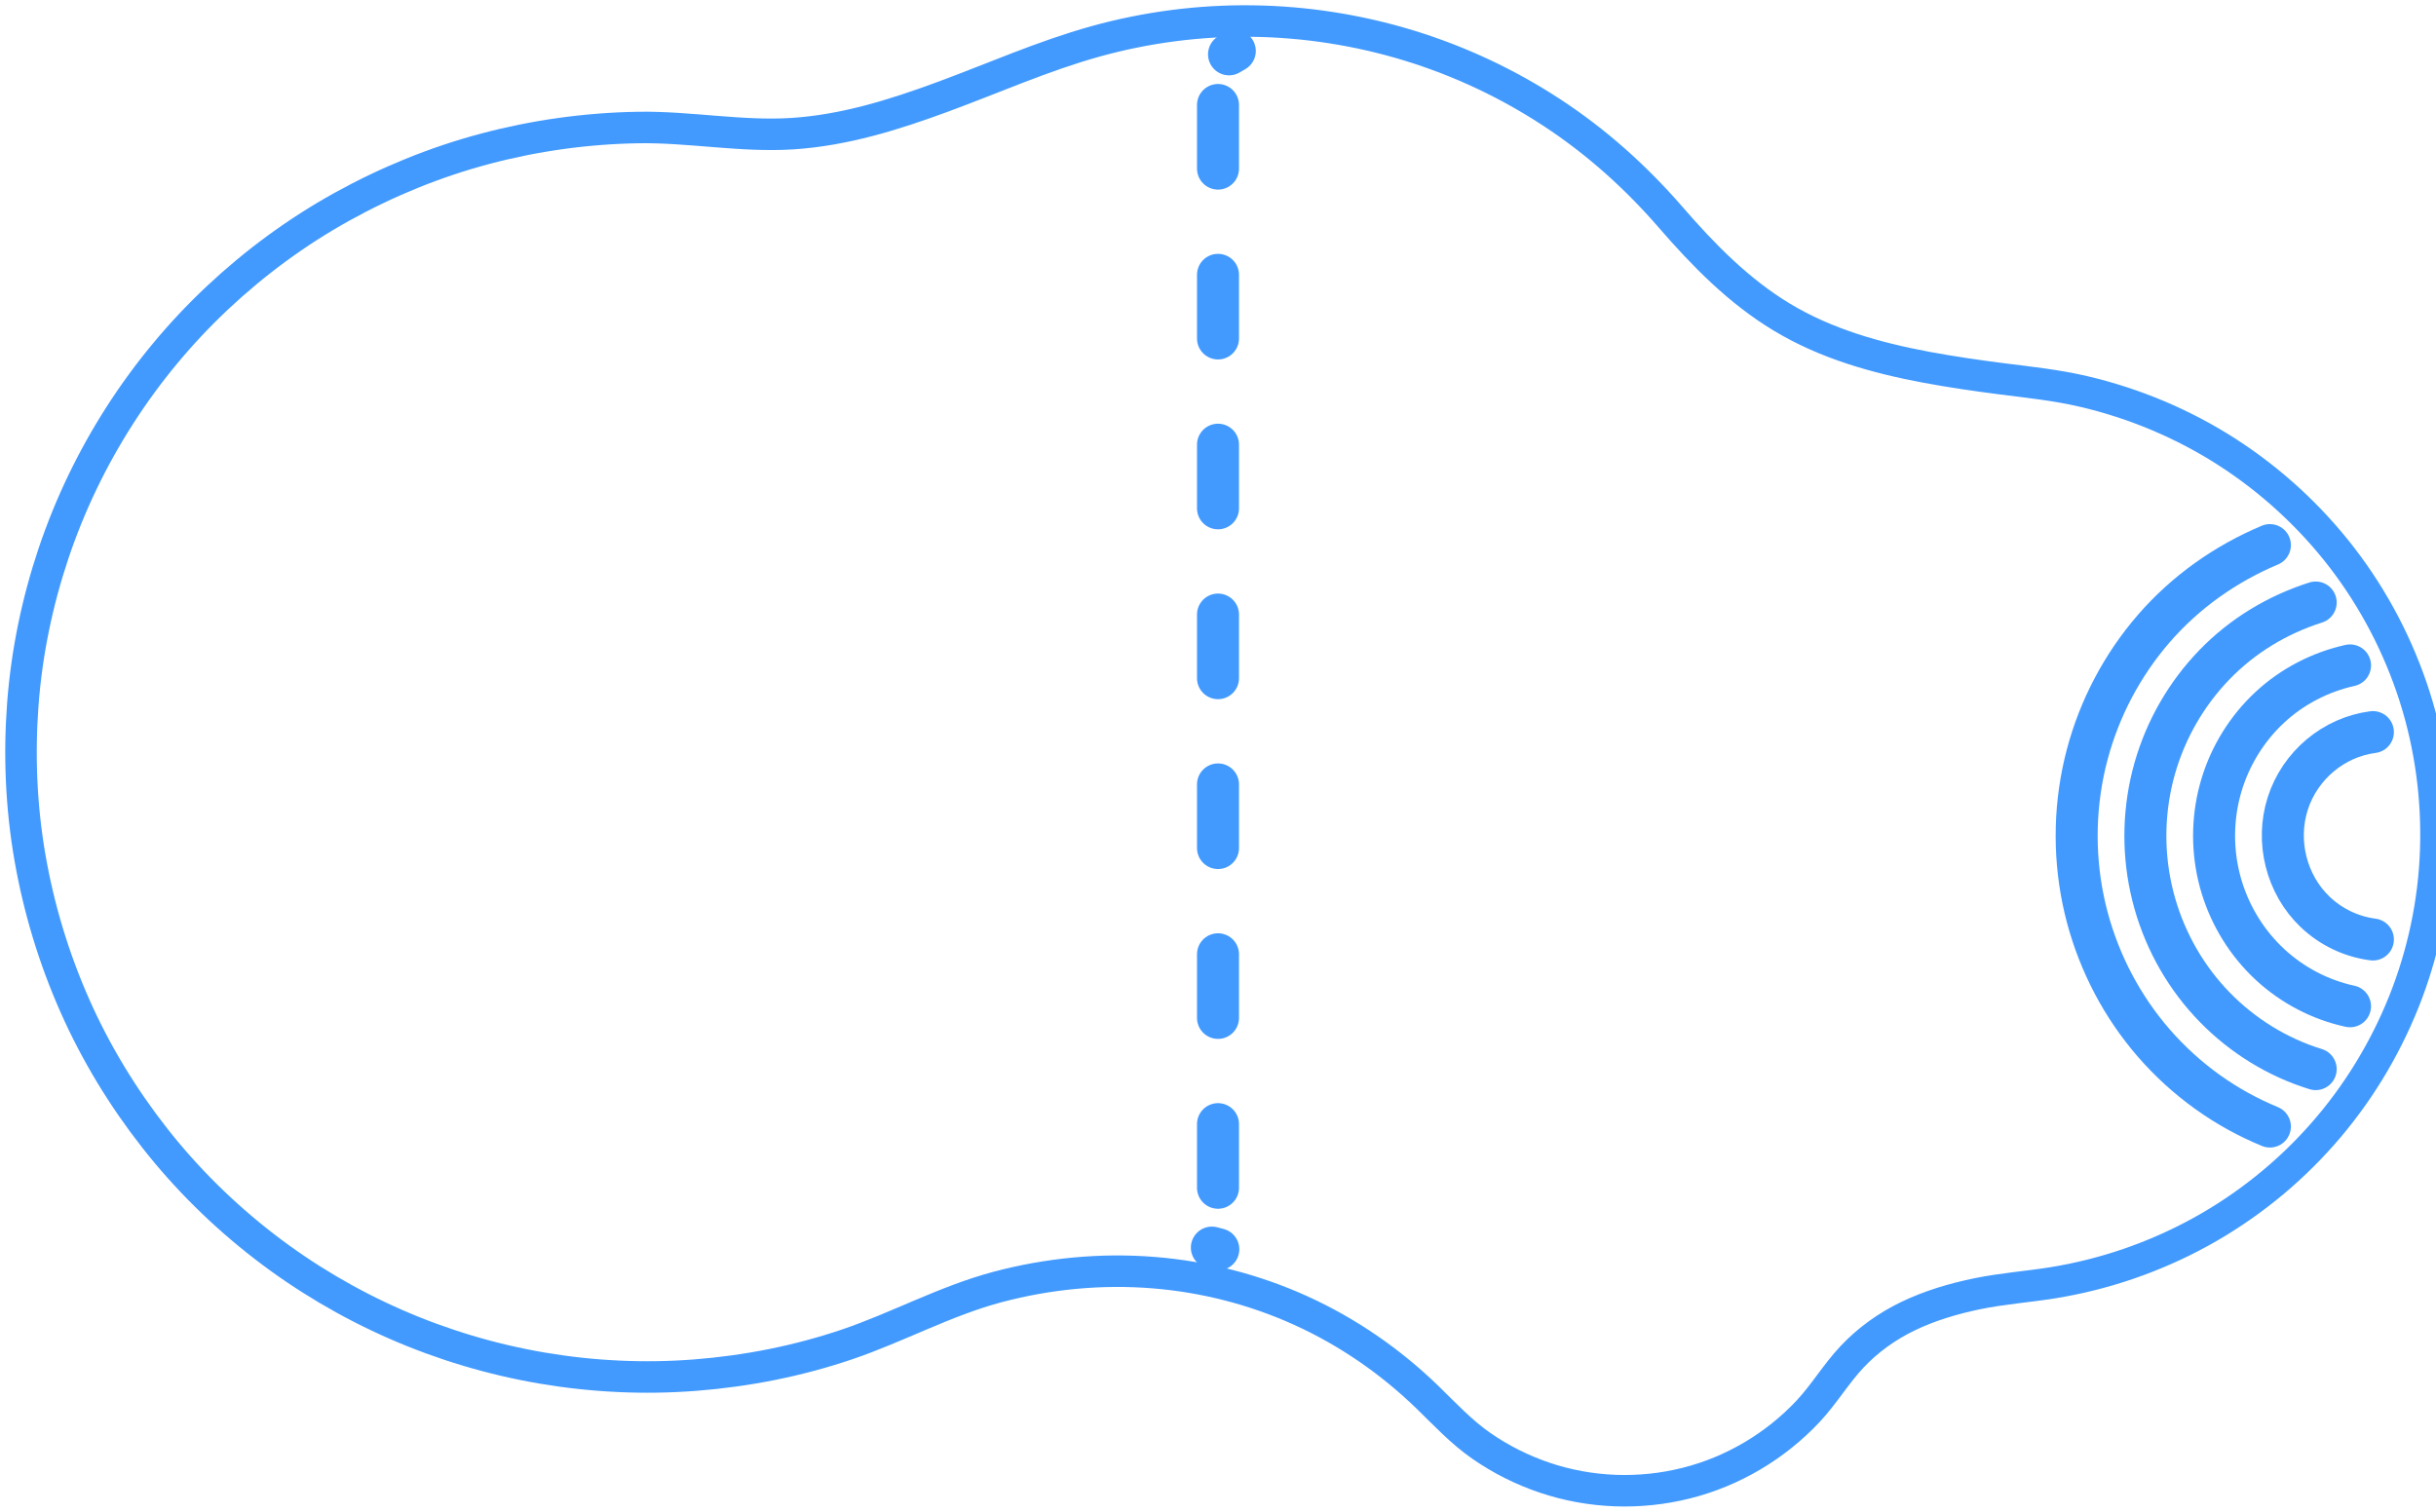
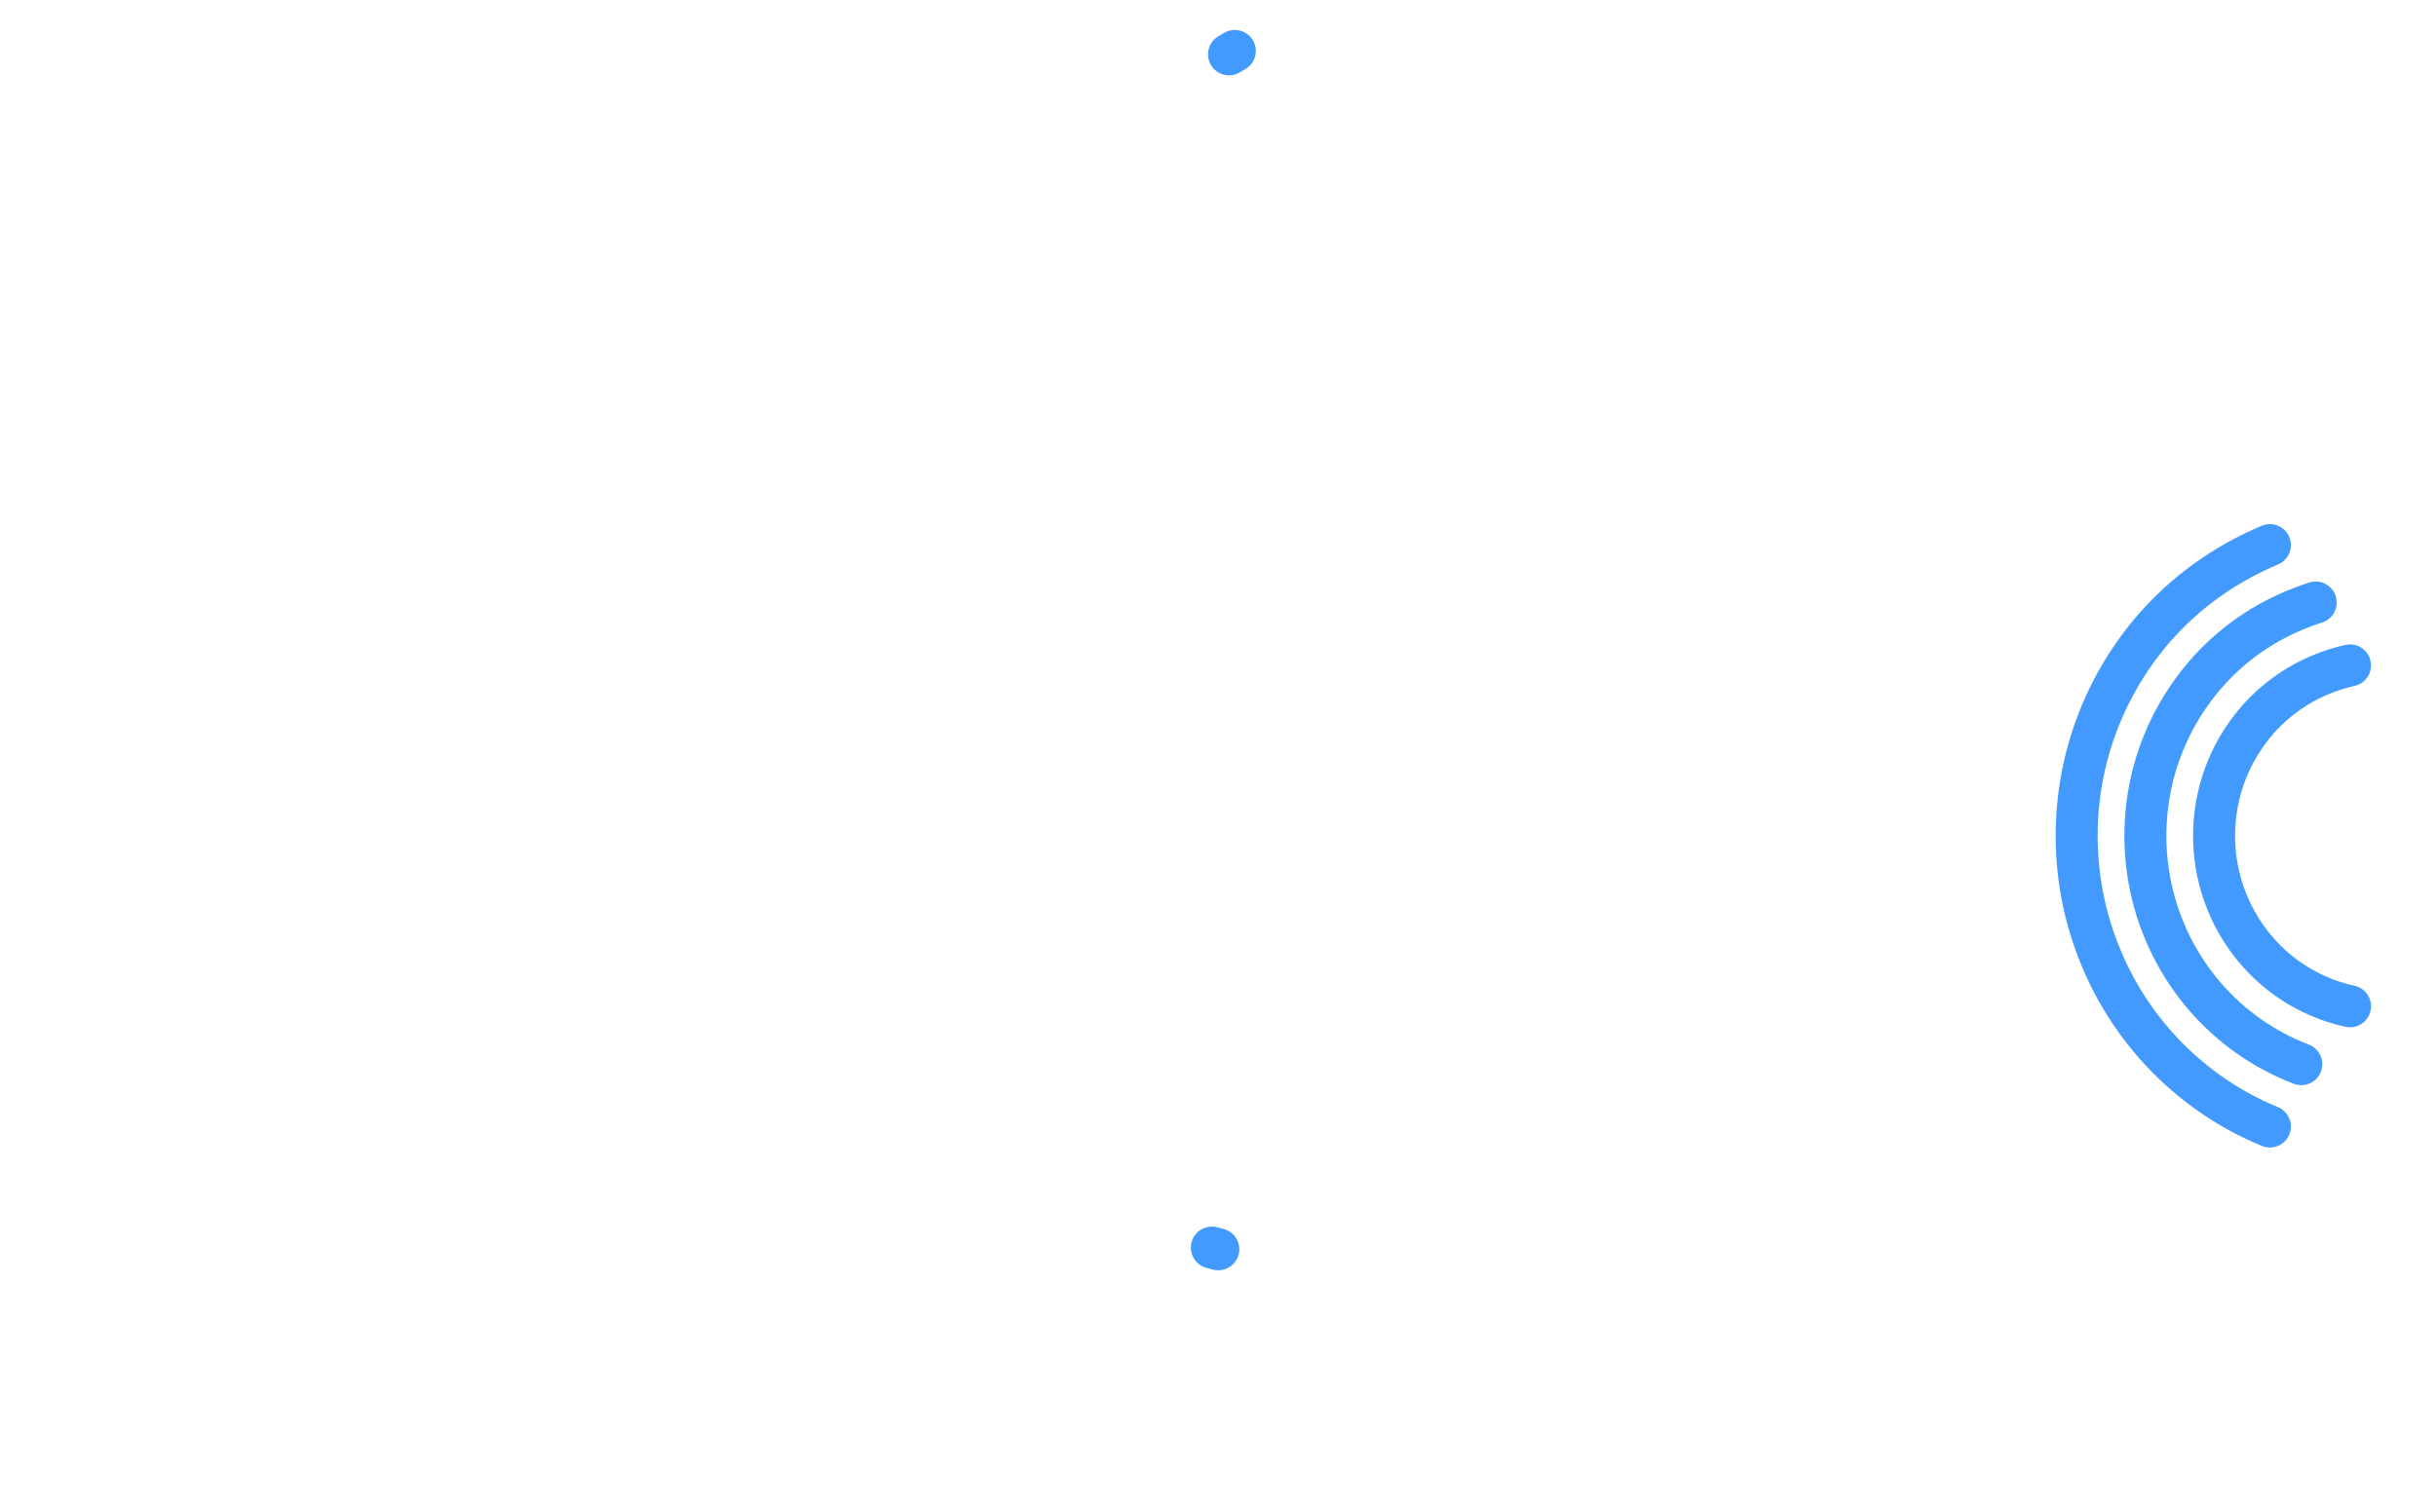
<svg xmlns="http://www.w3.org/2000/svg" width="116" height="72" viewBox="0 0 116 72" fill="none">
  <g clip-path="url(#clip0_488_599)">
    <path d="M58.525 2.588L58.8 2.427" stroke="#429AFF" stroke-width="2" stroke-linecap="round" stroke-linejoin="round" />
    <path d="M57.708 59.42L58.015 59.5" stroke="#429AFF" stroke-width="2" stroke-linecap="round" stroke-linejoin="round" />
-     <path d="M58 5V57" stroke="#429AFF" stroke-width="2" stroke-linecap="round" stroke-linejoin="round" stroke-dasharray="3.03 5.06" />
-     <path d="M112.995 34.868C111.125 35.111 109.522 36.452 108.94 38.272C108.363 40.081 108.875 42.121 110.239 43.426C110.994 44.149 111.965 44.613 112.995 44.746" stroke="#429AFF" stroke-width="2" stroke-linecap="round" stroke-linejoin="round" />
    <path d="M111.906 31.692C110.482 32.01 109.158 32.692 108.082 33.692C107.014 34.685 106.216 35.967 105.791 37.372C105.366 38.776 105.318 40.291 105.652 41.72C105.988 43.156 106.703 44.488 107.71 45.555C108.708 46.613 109.985 47.39 111.373 47.791C111.548 47.843 111.726 47.886 111.906 47.926" stroke="#429AFF" stroke-width="2" stroke-linecap="round" stroke-linejoin="round" />
-     <path d="M110.271 28.696C108.445 29.278 106.777 30.282 105.436 31.673C104.11 33.048 103.131 34.748 102.606 36.598C102.08 38.452 102.018 40.435 102.431 42.319C102.843 44.212 103.729 45.993 104.988 47.452C106.231 48.894 107.819 50.01 109.585 50.684C109.812 50.77 110.04 50.847 110.271 50.92" stroke="#429AFF" stroke-width="2" stroke-linecap="round" stroke-linejoin="round" />
+     <path d="M110.271 28.696C108.445 29.278 106.777 30.282 105.436 31.673C104.11 33.048 103.131 34.748 102.606 36.598C102.08 38.452 102.018 40.435 102.431 42.319C102.843 44.212 103.729 45.993 104.988 47.452C106.231 48.894 107.819 50.01 109.585 50.684" stroke="#429AFF" stroke-width="2" stroke-linecap="round" stroke-linejoin="round" />
    <path d="M108.09 25.962C105.977 26.851 104.078 28.19 102.564 29.934C101.066 31.662 99.971 33.733 99.385 35.958C98.793 38.203 98.73 40.587 99.199 42.862C99.66 45.098 100.629 47.212 102.016 49.012C103.427 50.843 105.265 52.33 107.337 53.319C107.585 53.437 107.836 53.547 108.09 53.654" stroke="#429AFF" stroke-width="2" stroke-linecap="round" stroke-linejoin="round" />
-     <path d="M79.552 10.344C77.898 8.437 76.021 6.751 73.906 5.366C71.799 3.983 69.497 2.902 67.088 2.166C64.678 1.429 62.163 1.036 59.642 1.003C57.121 0.969 54.598 1.297 52.17 1.97C49.676 2.663 47.292 3.727 44.867 4.621C42.565 5.469 40.206 6.206 37.742 6.365C35.288 6.523 32.858 6.034 30.402 6.073C27.933 6.113 25.482 6.453 23.098 7.087C20.718 7.719 18.424 8.659 16.273 9.853C14.131 11.041 12.14 12.506 10.355 14.183C8.581 15.849 7.016 17.738 5.703 19.785C4.39 21.831 3.327 24.041 2.552 26.345C1.774 28.662 1.273 31.08 1.088 33.519C0.903 35.968 1.008 38.436 1.429 40.858C1.852 43.284 2.567 45.645 3.565 47.899C4.56 50.147 5.846 52.261 7.363 54.196C8.872 56.122 10.633 57.858 12.569 59.354C14.495 60.842 16.608 62.093 18.84 63.071C21.073 64.049 23.426 64.752 25.827 65.16C28.23 65.567 30.686 65.684 33.117 65.493C35.566 65.302 37.999 64.822 40.324 64.035C42.75 63.212 44.996 61.967 47.481 61.302C49.907 60.654 52.443 60.41 54.95 60.614C57.357 60.809 59.733 61.417 61.932 62.414C64.171 63.428 66.219 64.843 67.98 66.553C68.813 67.363 69.584 68.199 70.545 68.866C71.471 69.508 72.487 70.018 73.557 70.379C75.72 71.109 78.079 71.196 80.293 70.639C82.509 70.085 84.537 68.881 86.097 67.219C86.863 66.402 87.429 65.432 88.197 64.618C88.954 63.814 89.857 63.17 90.85 62.689C91.894 62.186 93.016 61.854 94.148 61.619C95.329 61.376 96.528 61.289 97.717 61.101C100.188 60.706 102.584 59.885 104.777 58.681C106.97 57.476 108.944 55.892 110.596 54.017C112.237 52.158 113.546 50.015 114.468 47.715C115.385 45.423 115.903 42.963 115.987 40.499C116.071 38.023 115.737 35.538 114.984 33.177C114.224 30.799 113.056 28.555 111.534 26.574C110.013 24.593 108.148 22.88 106.046 21.526C103.957 20.183 101.64 19.212 99.222 18.645C97.951 18.347 96.659 18.21 95.366 18.047C94.148 17.892 92.93 17.715 91.724 17.491C89.323 17.041 86.947 16.372 84.842 15.1C82.791 13.862 81.111 12.145 79.556 10.349L79.552 10.344Z" stroke="#429AFF" stroke-width="1.5" stroke-linecap="round" stroke-linejoin="round" />
  </g>
  <defs>
    <clipPath id="clip0_488_599">
      <rect width="116" height="72" fill="white" />
    </clipPath>
  </defs>
</svg>